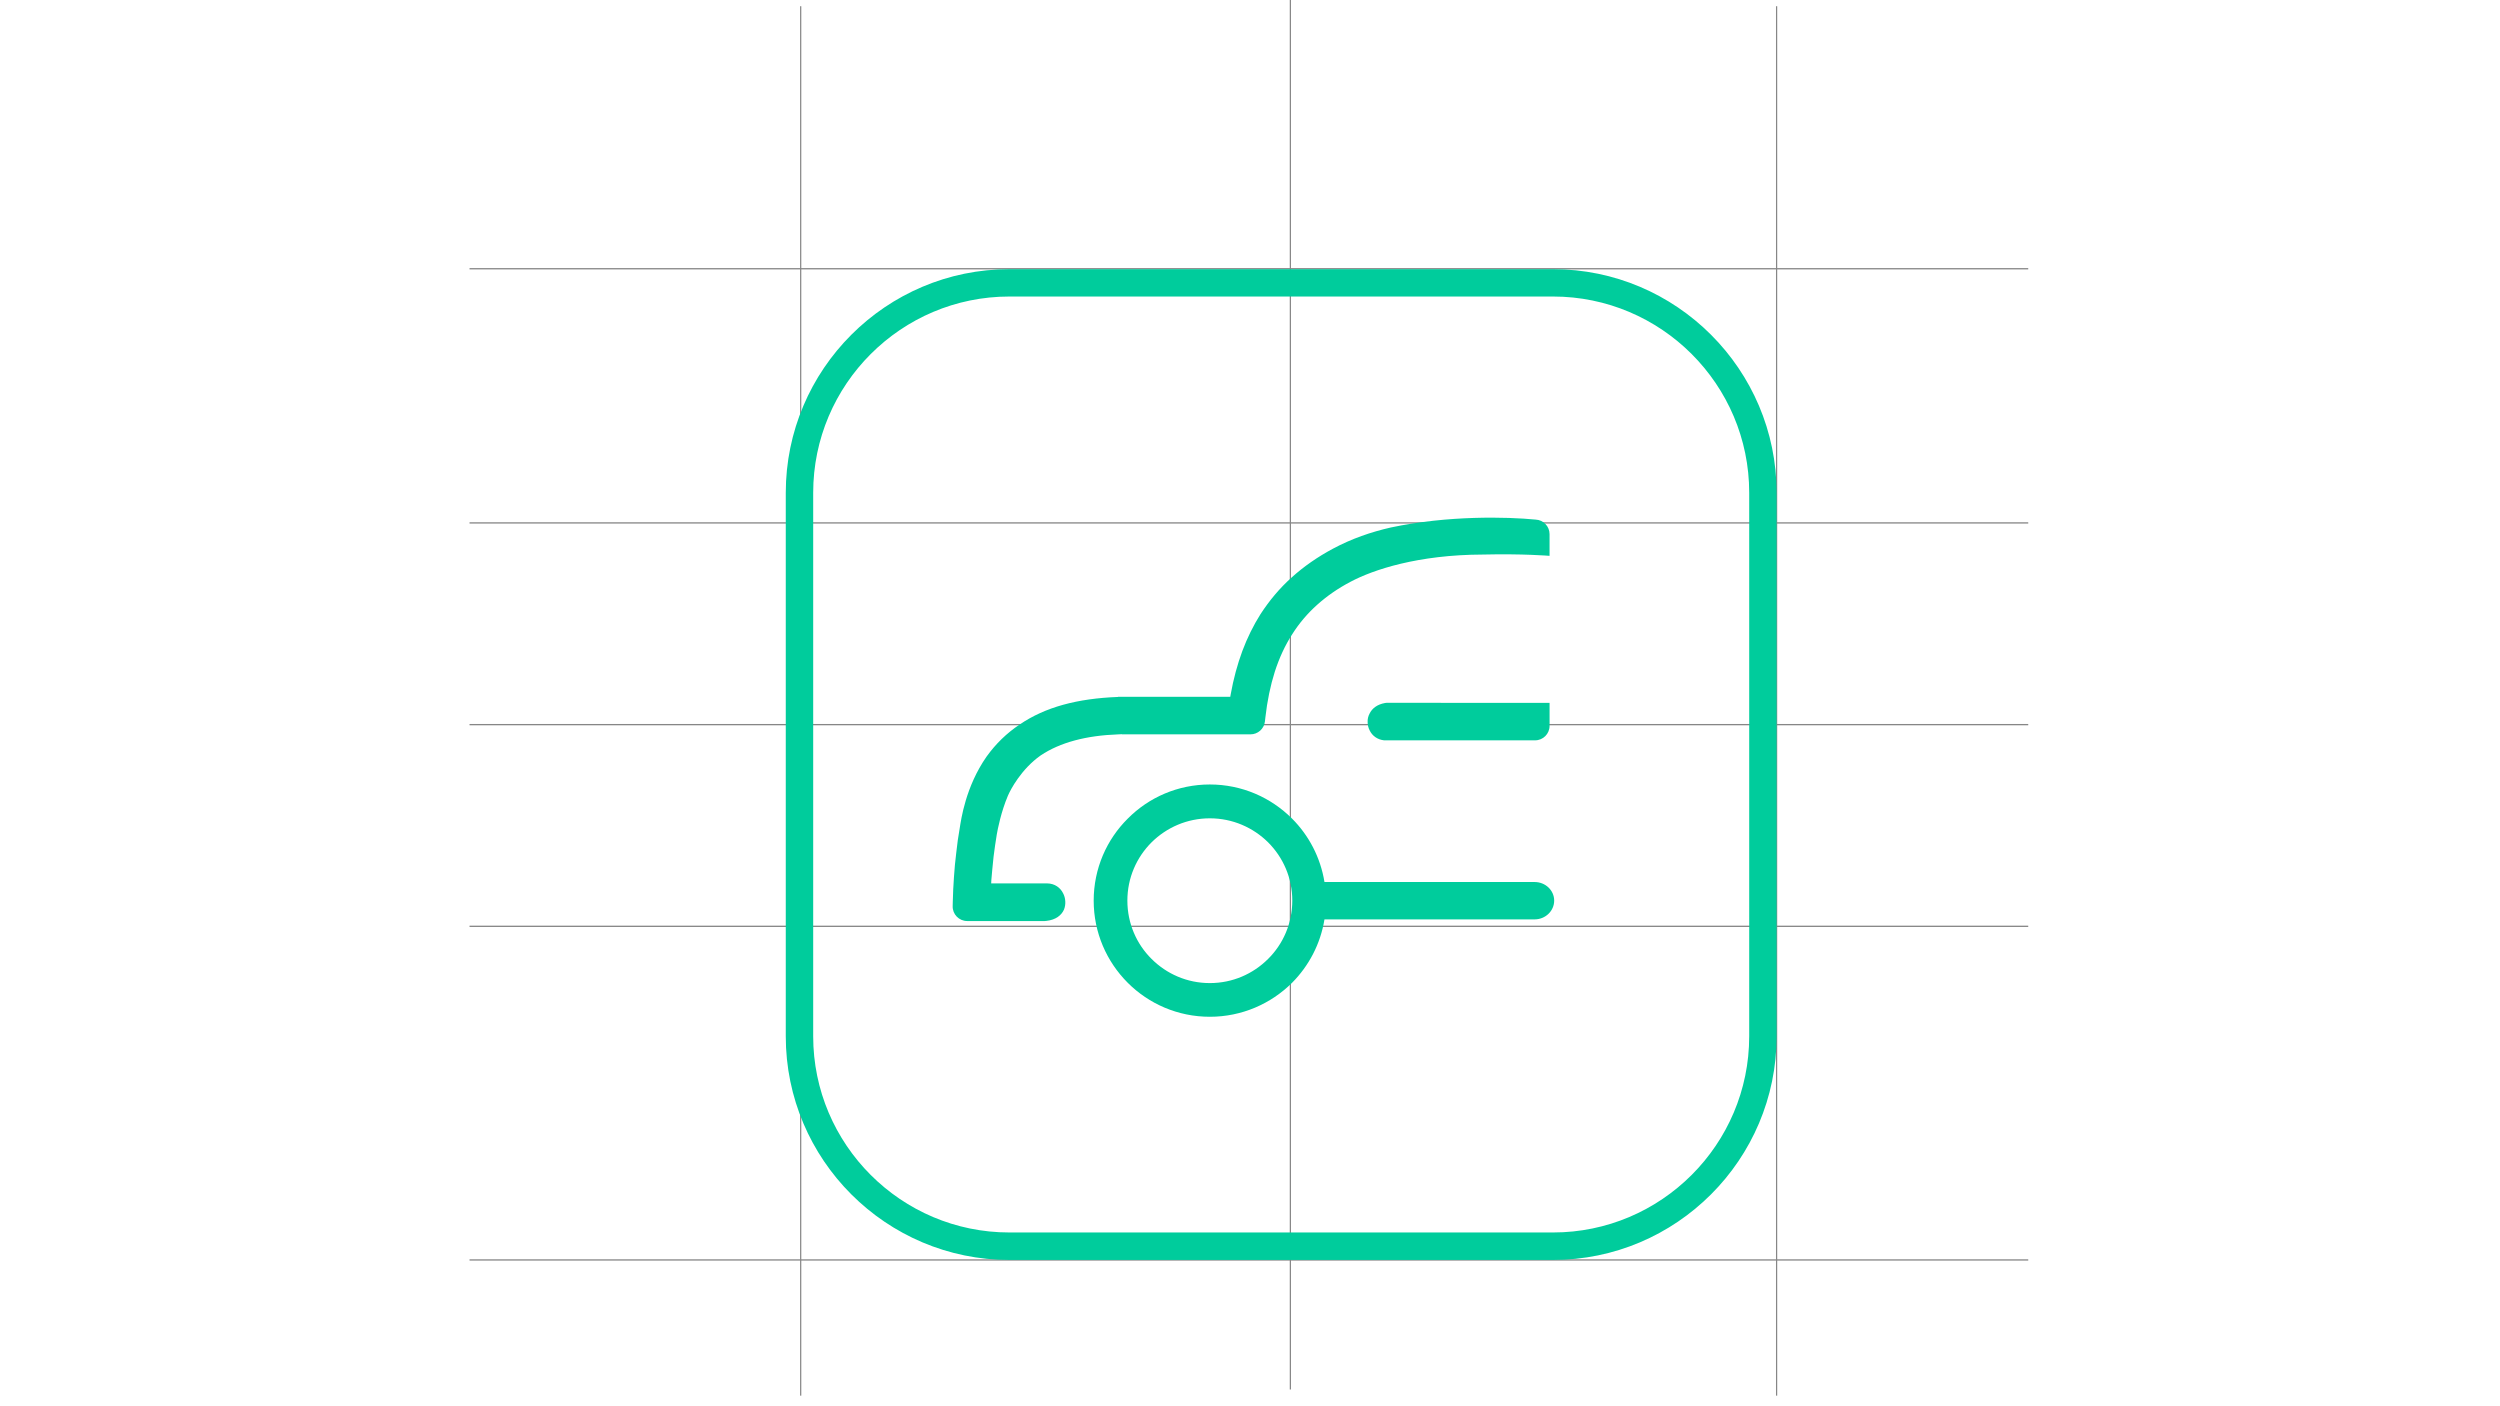
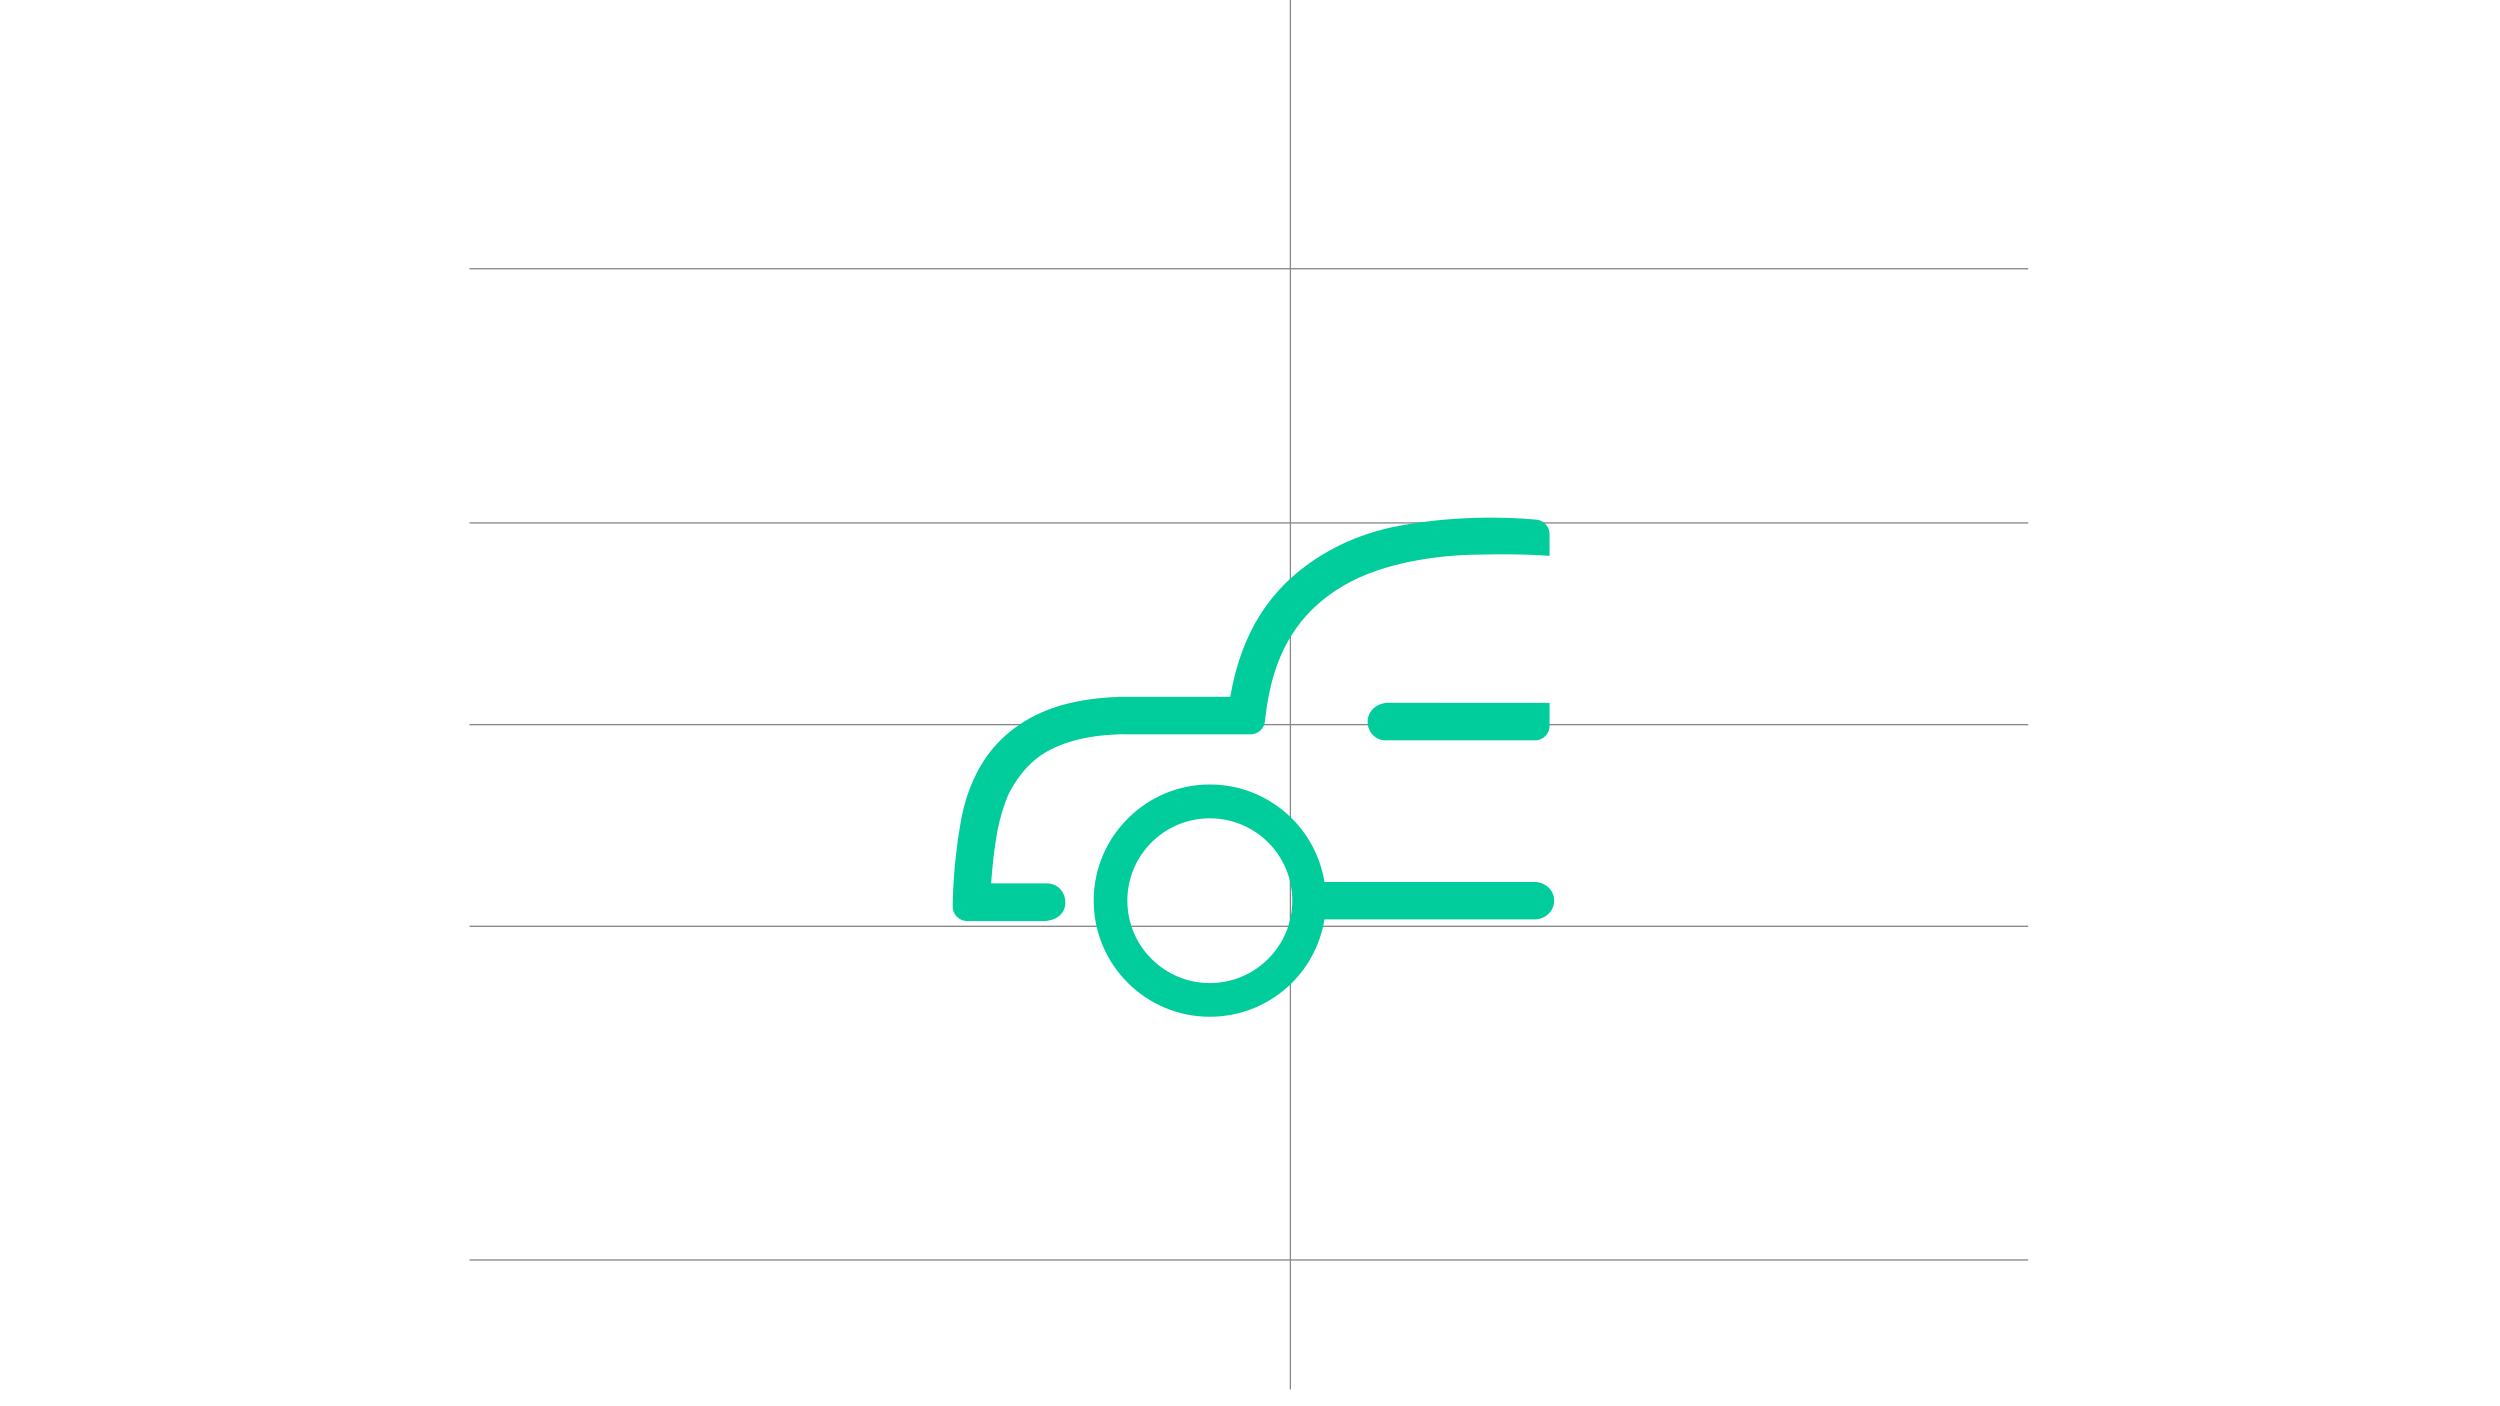
<svg xmlns="http://www.w3.org/2000/svg" id="Layer_1" data-name="Layer 1" viewBox="0 0 1920 1080">
  <defs>
    <style>      .cls-1, .cls-2 {        fill: #00cc9c;        stroke-width: 0px;      }      .cls-3, .cls-4 {        fill: none;        stroke: #868686;        stroke-miterlimit: 10;      }      .cls-4 {        stroke-width: .94px;      }      .cls-2 {        fill-rule: evenodd;      }    </style>
  </defs>
-   <line class="cls-4" x1="614.93" y1="4.78" x2="614.93" y2="1071.86" />
-   <line class="cls-4" x1="1364.43" y1="4.78" x2="1364.43" y2="1071.86" />
  <line class="cls-4" x1="991" x2="991" y2="1067.13" />
  <line class="cls-3" x1="1557.69" y1="401.6" x2="360.6" y2="401.6" />
  <line class="cls-3" x1="1557.69" y1="556.52" x2="360.6" y2="556.52" />
  <line class="cls-3" x1="1557.69" y1="711.41" x2="360.6" y2="711.41" />
  <line class="cls-3" x1="1557.69" y1="967.64" x2="360.6" y2="967.64" />
  <line class="cls-3" x1="1557.69" y1="206.4" x2="360.6" y2="206.4" />
  <g>
-     <path class="cls-1" d="M1192.7,967.64h-417.5c-94.68,0-171.73-77.05-171.73-171.73v-417.45c0-94.68,77.05-171.73,171.73-171.73h417.5c94.68,0,171.73,77.05,171.73,171.73v417.45c0,94.68-77.05,171.73-171.73,171.73ZM775.21,227.73c-83.06,0-150.68,67.58-150.68,150.68v417.45c0,83.1,67.58,150.68,150.68,150.68h417.5c83.06,0,150.68-67.58,150.68-150.68v-417.45c0-83.1-67.58-150.68-150.68-150.68h-417.5Z" />
    <g>
      <path class="cls-2" d="M1178.58,677.39h-161.39c-3.05-18.9-12.02-35.83-24.91-48.72-16.23-16.23-38.55-26.19-63.13-26.19s-46.91,9.97-63.01,26.19c-16.23,16.1-26.19,38.42-26.19,63.01s9.97,46.91,26.19,63.13c16.1,16.1,38.42,26.07,63.01,26.07s46.91-9.97,63.13-26.07c12.89-12.97,21.87-29.86,24.91-48.72h161.39c8.28,0,15.03-6.47,15.03-14.41s-6.75-14.29-15.03-14.29ZM973.91,736.44c-11.49,11.49-27.26,18.57-44.76,18.57s-33.27-7.08-44.76-18.57c-11.49-11.37-18.57-27.26-18.57-44.76s7.08-33.27,18.57-44.76c11.49-11.37,27.26-18.45,44.76-18.45s33.27,7.08,44.76,18.45c11.49,11.49,18.57,27.26,18.57,44.76s-7.08,33.4-18.57,44.76Z" />
      <path class="cls-2" d="M762.15,667.01c.33-3.13.58-6.14.91-9.06.66-5.6,1.56-11.37,2.47-17.09.74-4.24,3.29-17.34,8.52-29.69,1.94-4.61,10.25-20.51,25.2-31.01,7.5-5.02,16.18-8.81,26.11-11.49,9.92-2.68,21.08-4.24,33.73-4.69l2.47-.12v.12h98.83c5.68,0,10.46-4.28,11.08-9.92l.33-2.92c1.44-12.93,3.91-24.67,7.25-35.25,3.46-10.71,7.91-20.3,13.38-28.79,5.35-8.48,11.74-15.98,19.19-22.65,7.5-6.71,15.98-12.6,25.57-17.63,17.46-9.31,52.01-20.8,101.72-20.92,30.35-.74,51.15.99,51.15.99v-16.68c0-5.97-4.74-10.91-10.71-11.16-21.95-2.14-67.17-3.29-111.15,6.05-15.2,3.46-30.14,8.61-44.52,16.31-11.82,6.34-22.32,13.63-31.59,21.99-9.27,8.28-17.17,17.75-24.01,28.25-5.48,8.69-10.17,18.2-13.96,28.33-3.79,10.25-6.8,21.33-8.94,33.27l-.33,1.89h-86.15l-.12.12c-15.53.58-29.57,2.55-42.09,6.01s-23.56,8.48-33.27,15.07c-10.05,6.71-18.53,14.95-25.57,24.79-16.14,23.14-19.52,48.43-20.55,54.69-1.11,6.26-2.02,12.6-2.68,18.98-.78,6.14-1.36,12.4-1.77,18.66-.45,6.34-.78,12.73-.91,19.07l-.08,3.34c-.21,6.3,4.86,11.49,11.16,11.49h59.59l.58-.12v.12l.66-.12c7.25-.78,11.61-4.37,13.51-8.69.78-2.02,1.11-4.12.99-6.26-.12-2.22-.66-4.37-1.69-6.26-2.1-4.24-6.34-7.5-12.27-7.58h-42.95l.12-2.55c.21-2.8.45-5.68.78-8.81v-.08Z" />
      <path class="cls-2" d="M1106.55,539.76h-40.93c-.66,0-1.32,0-1.98.16-6.01,1.07-9.84,4.16-11.74,7.99-1.11,2.02-1.69,4.37-1.56,6.71,0,2.22.58,4.57,1.69,6.59,1.89,3.79,5.68,6.79,10.95,7.37h115.93c6.18,0,11.16-4.98,11.16-11.16v-17.63h-83.52v-.04Z" />
    </g>
  </g>
</svg>